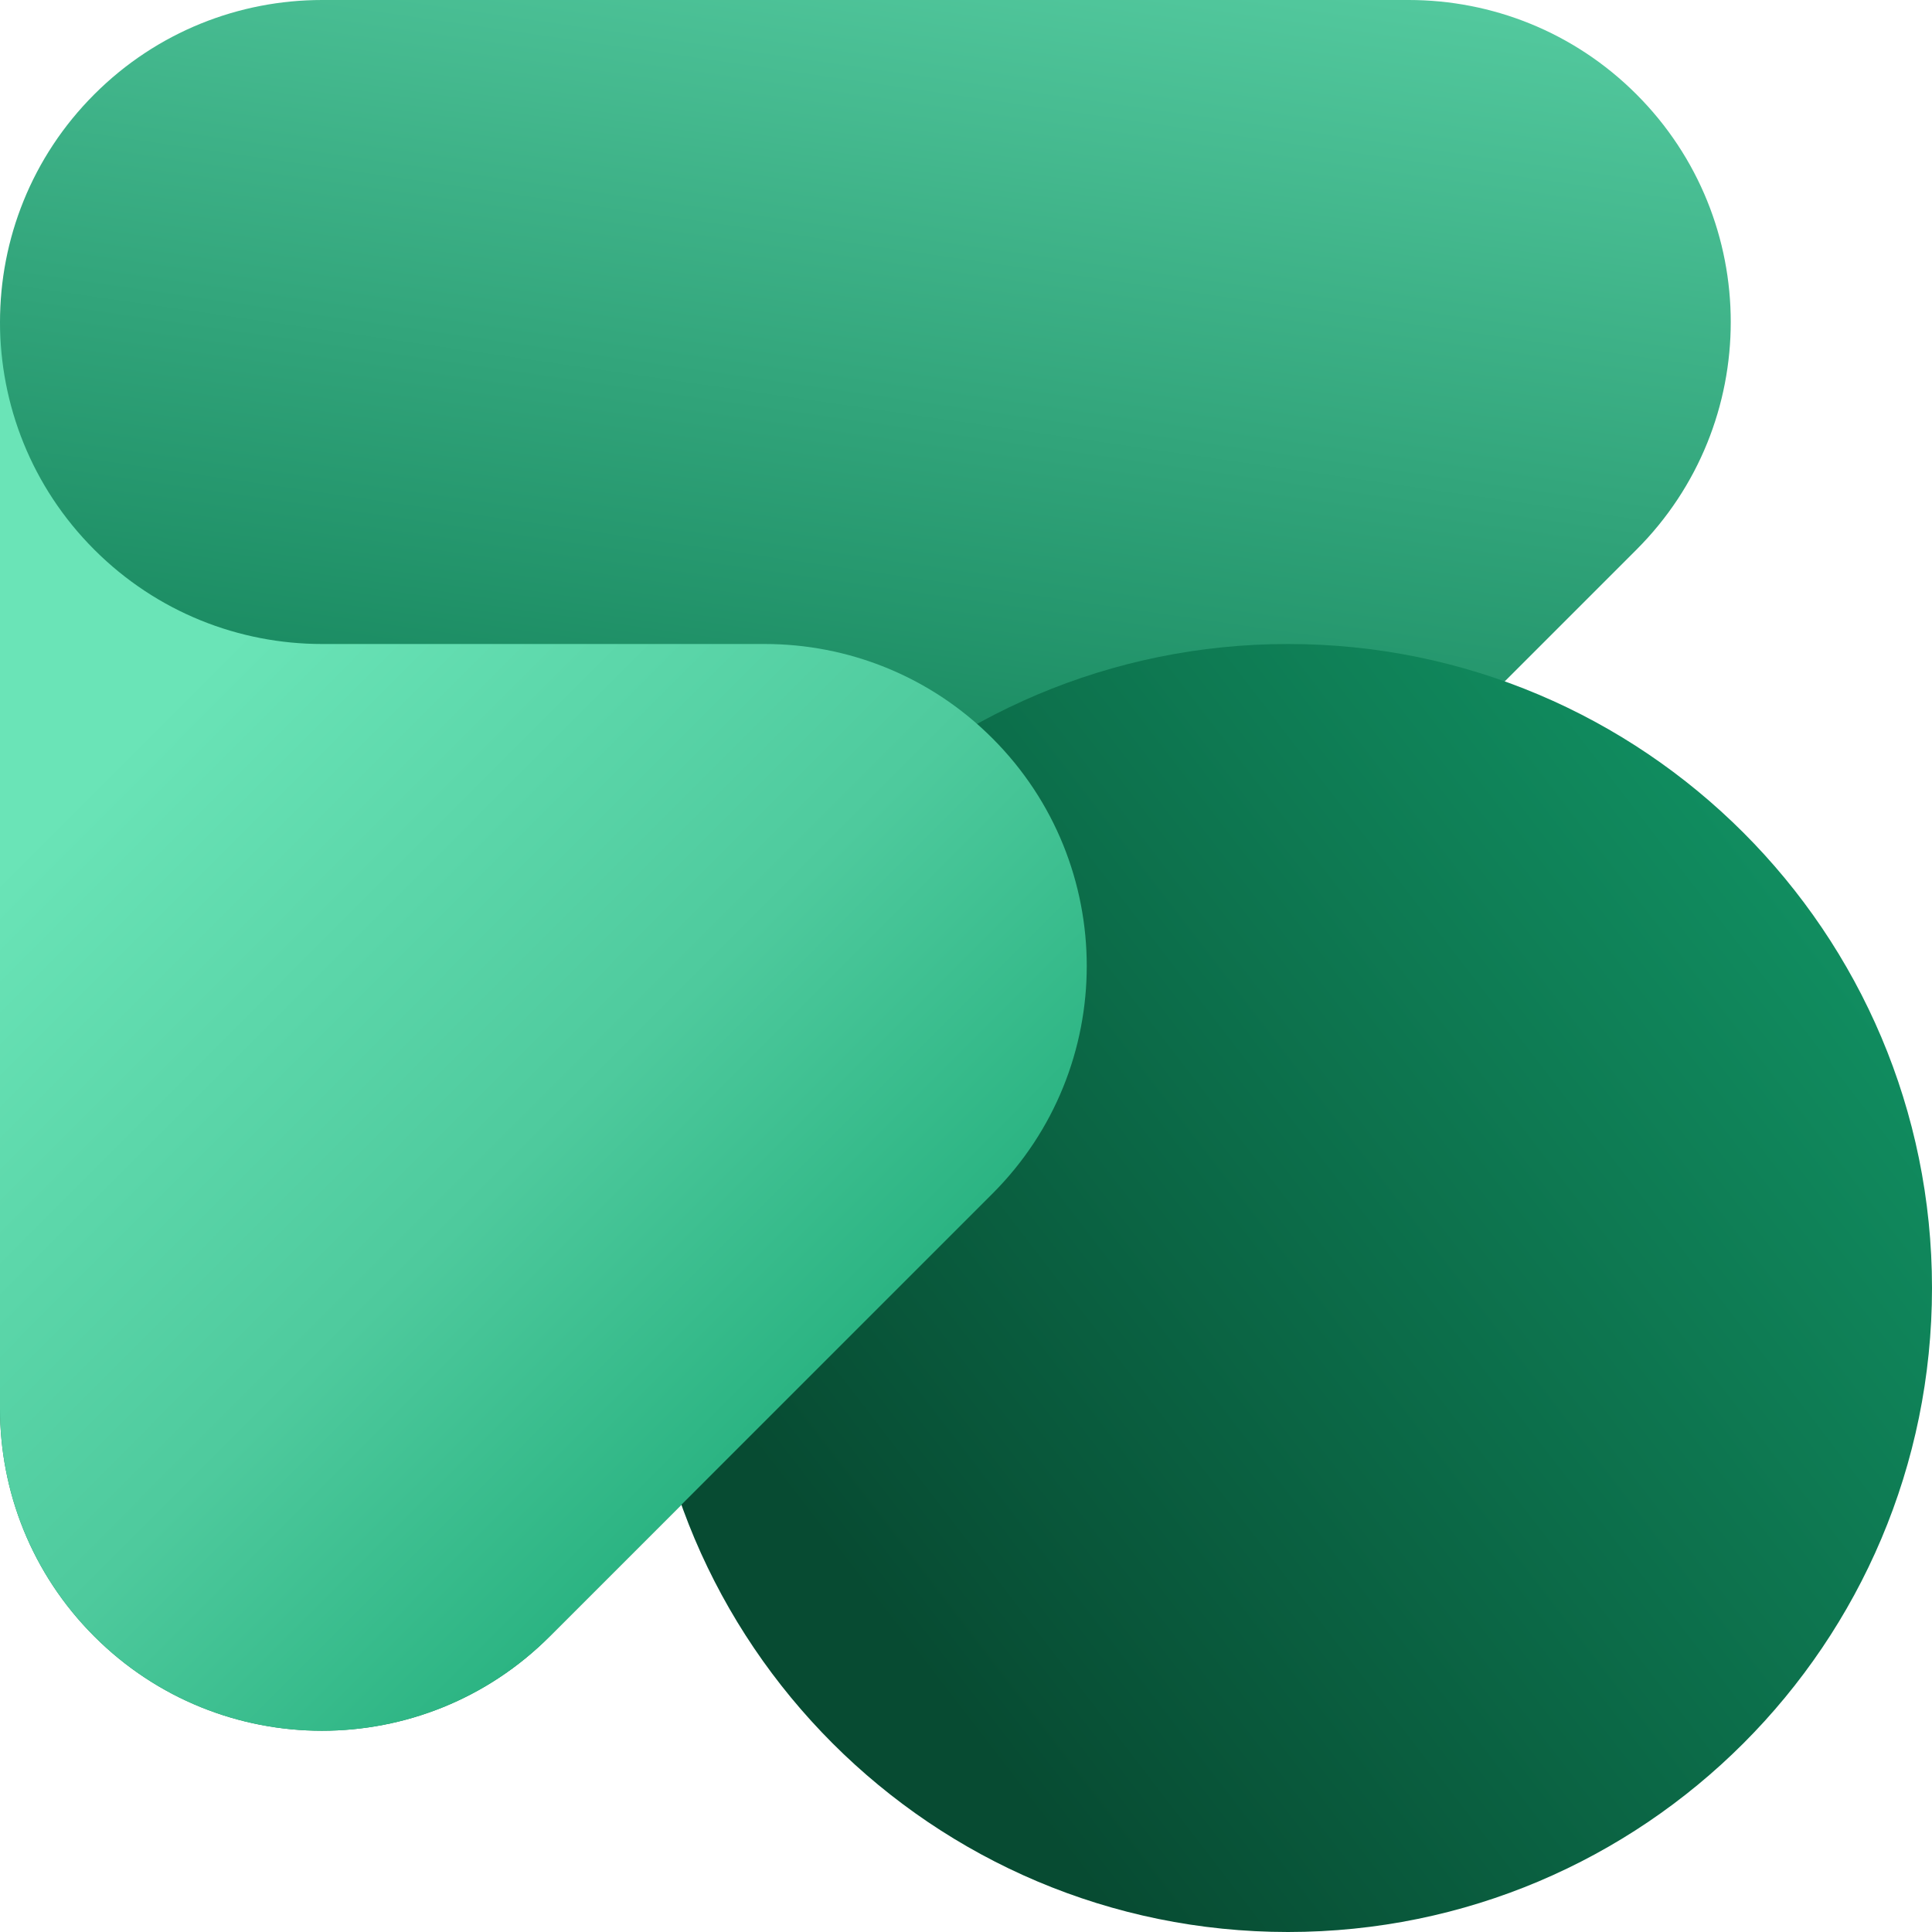
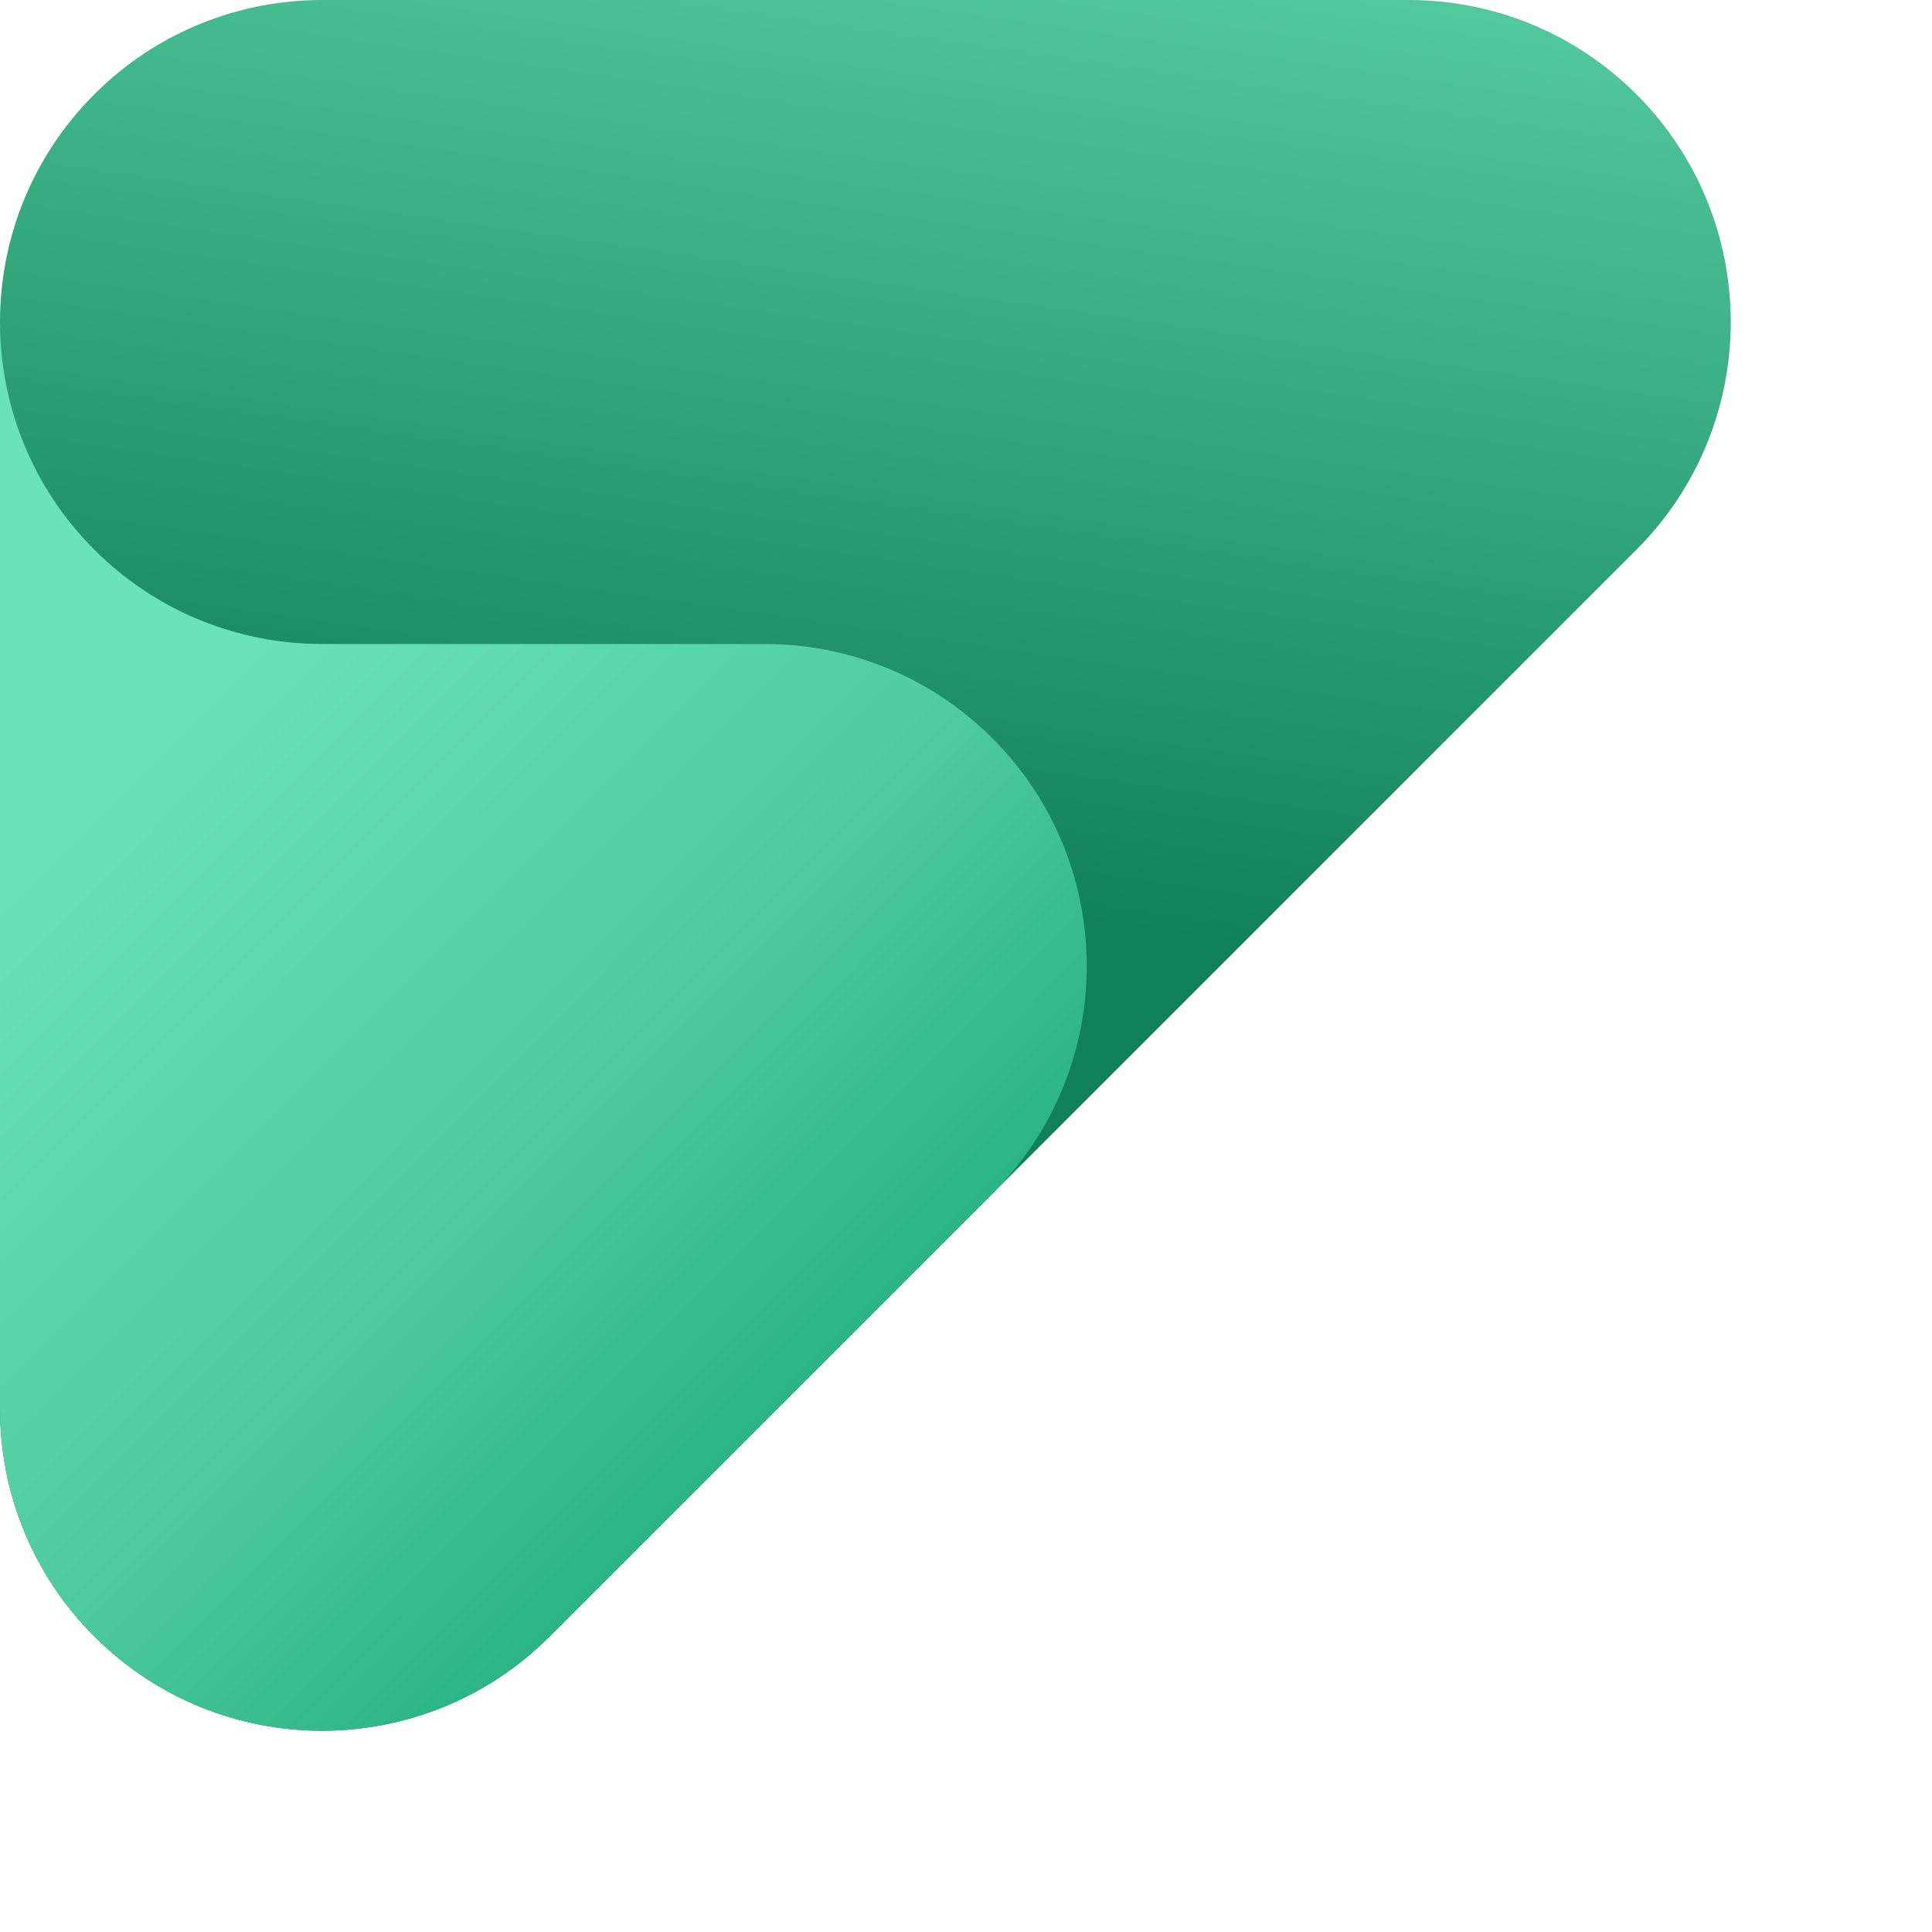
<svg xmlns="http://www.w3.org/2000/svg" width="192" height="192" viewBox="0 0 192 192" fill="none">
  <path d="M4.72083e-06 140C5.07881e-06 148.19 3.124 156.379 9.373 162.627C15.621 168.876 23.811 172 32 172C40.19 172 48.379 168.876 54.627 162.627L162.627 54.627C168.876 48.379 172 40.19 172 32C172 23.811 168.876 15.621 162.627 9.373C156.379 3.124 148.189 -3.57975e-07 140 0L32 4.72083e-06C23.811 5.07881e-06 15.621 3.124 9.373 9.373C3.124 15.621 -3.57975e-07 23.811 0 32L4.72083e-06 140Z" fill="url(#paint0_linear_5910_326518)" />
-   <path d="M128 192C163.346 192 192 163.346 192 128C192 92.654 163.346 64 128 64C92.654 64 64 92.654 64 128C64 163.346 92.654 192 128 192Z" fill="url(#paint1_linear_5910_326518)" />
  <path d="M4.72083e-06 140C5.07881e-06 148.19 3.124 156.379 9.373 162.627C15.621 168.876 23.811 172 32 172C40.19 172 48.379 168.876 54.627 162.627L98.627 118.627C104.876 112.379 108 104.19 108 96C108 87.811 104.876 79.621 98.627 73.373C92.379 67.124 84.189 64 76 64L32 64C23.811 64 15.621 60.876 9.373 54.627C3.124 48.379 3.57975e-07 40.19 0 32L4.72083e-06 140Z" fill="url(#paint2_linear_5910_326518)" />
  <defs>
    <linearGradient id="paint0_linear_5910_326518" x1="70.667" y1="-10.948" x2="56.733" y2="85.597" gradientUnits="userSpaceOnUse">
      <stop stop-color="#53C99E" />
      <stop offset="1" stop-color="#108057" />
    </linearGradient>
    <linearGradient id="paint1_linear_5910_326518" x1="172" y1="74" x2="77" y2="147" gradientUnits="userSpaceOnUse">
      <stop stop-color="#118F61" />
      <stop offset="1" stop-color="#074B32" />
    </linearGradient>
    <linearGradient id="paint2_linear_5910_326518" x1="13.896" y1="72.764" x2="82.499" y2="141.251" gradientUnits="userSpaceOnUse">
      <stop stop-color="#6AE4B7" />
      <stop offset="0.589" stop-color="#4ECA9D" />
      <stop offset="1" stop-color="#27B17F" />
    </linearGradient>
  </defs>
</svg>